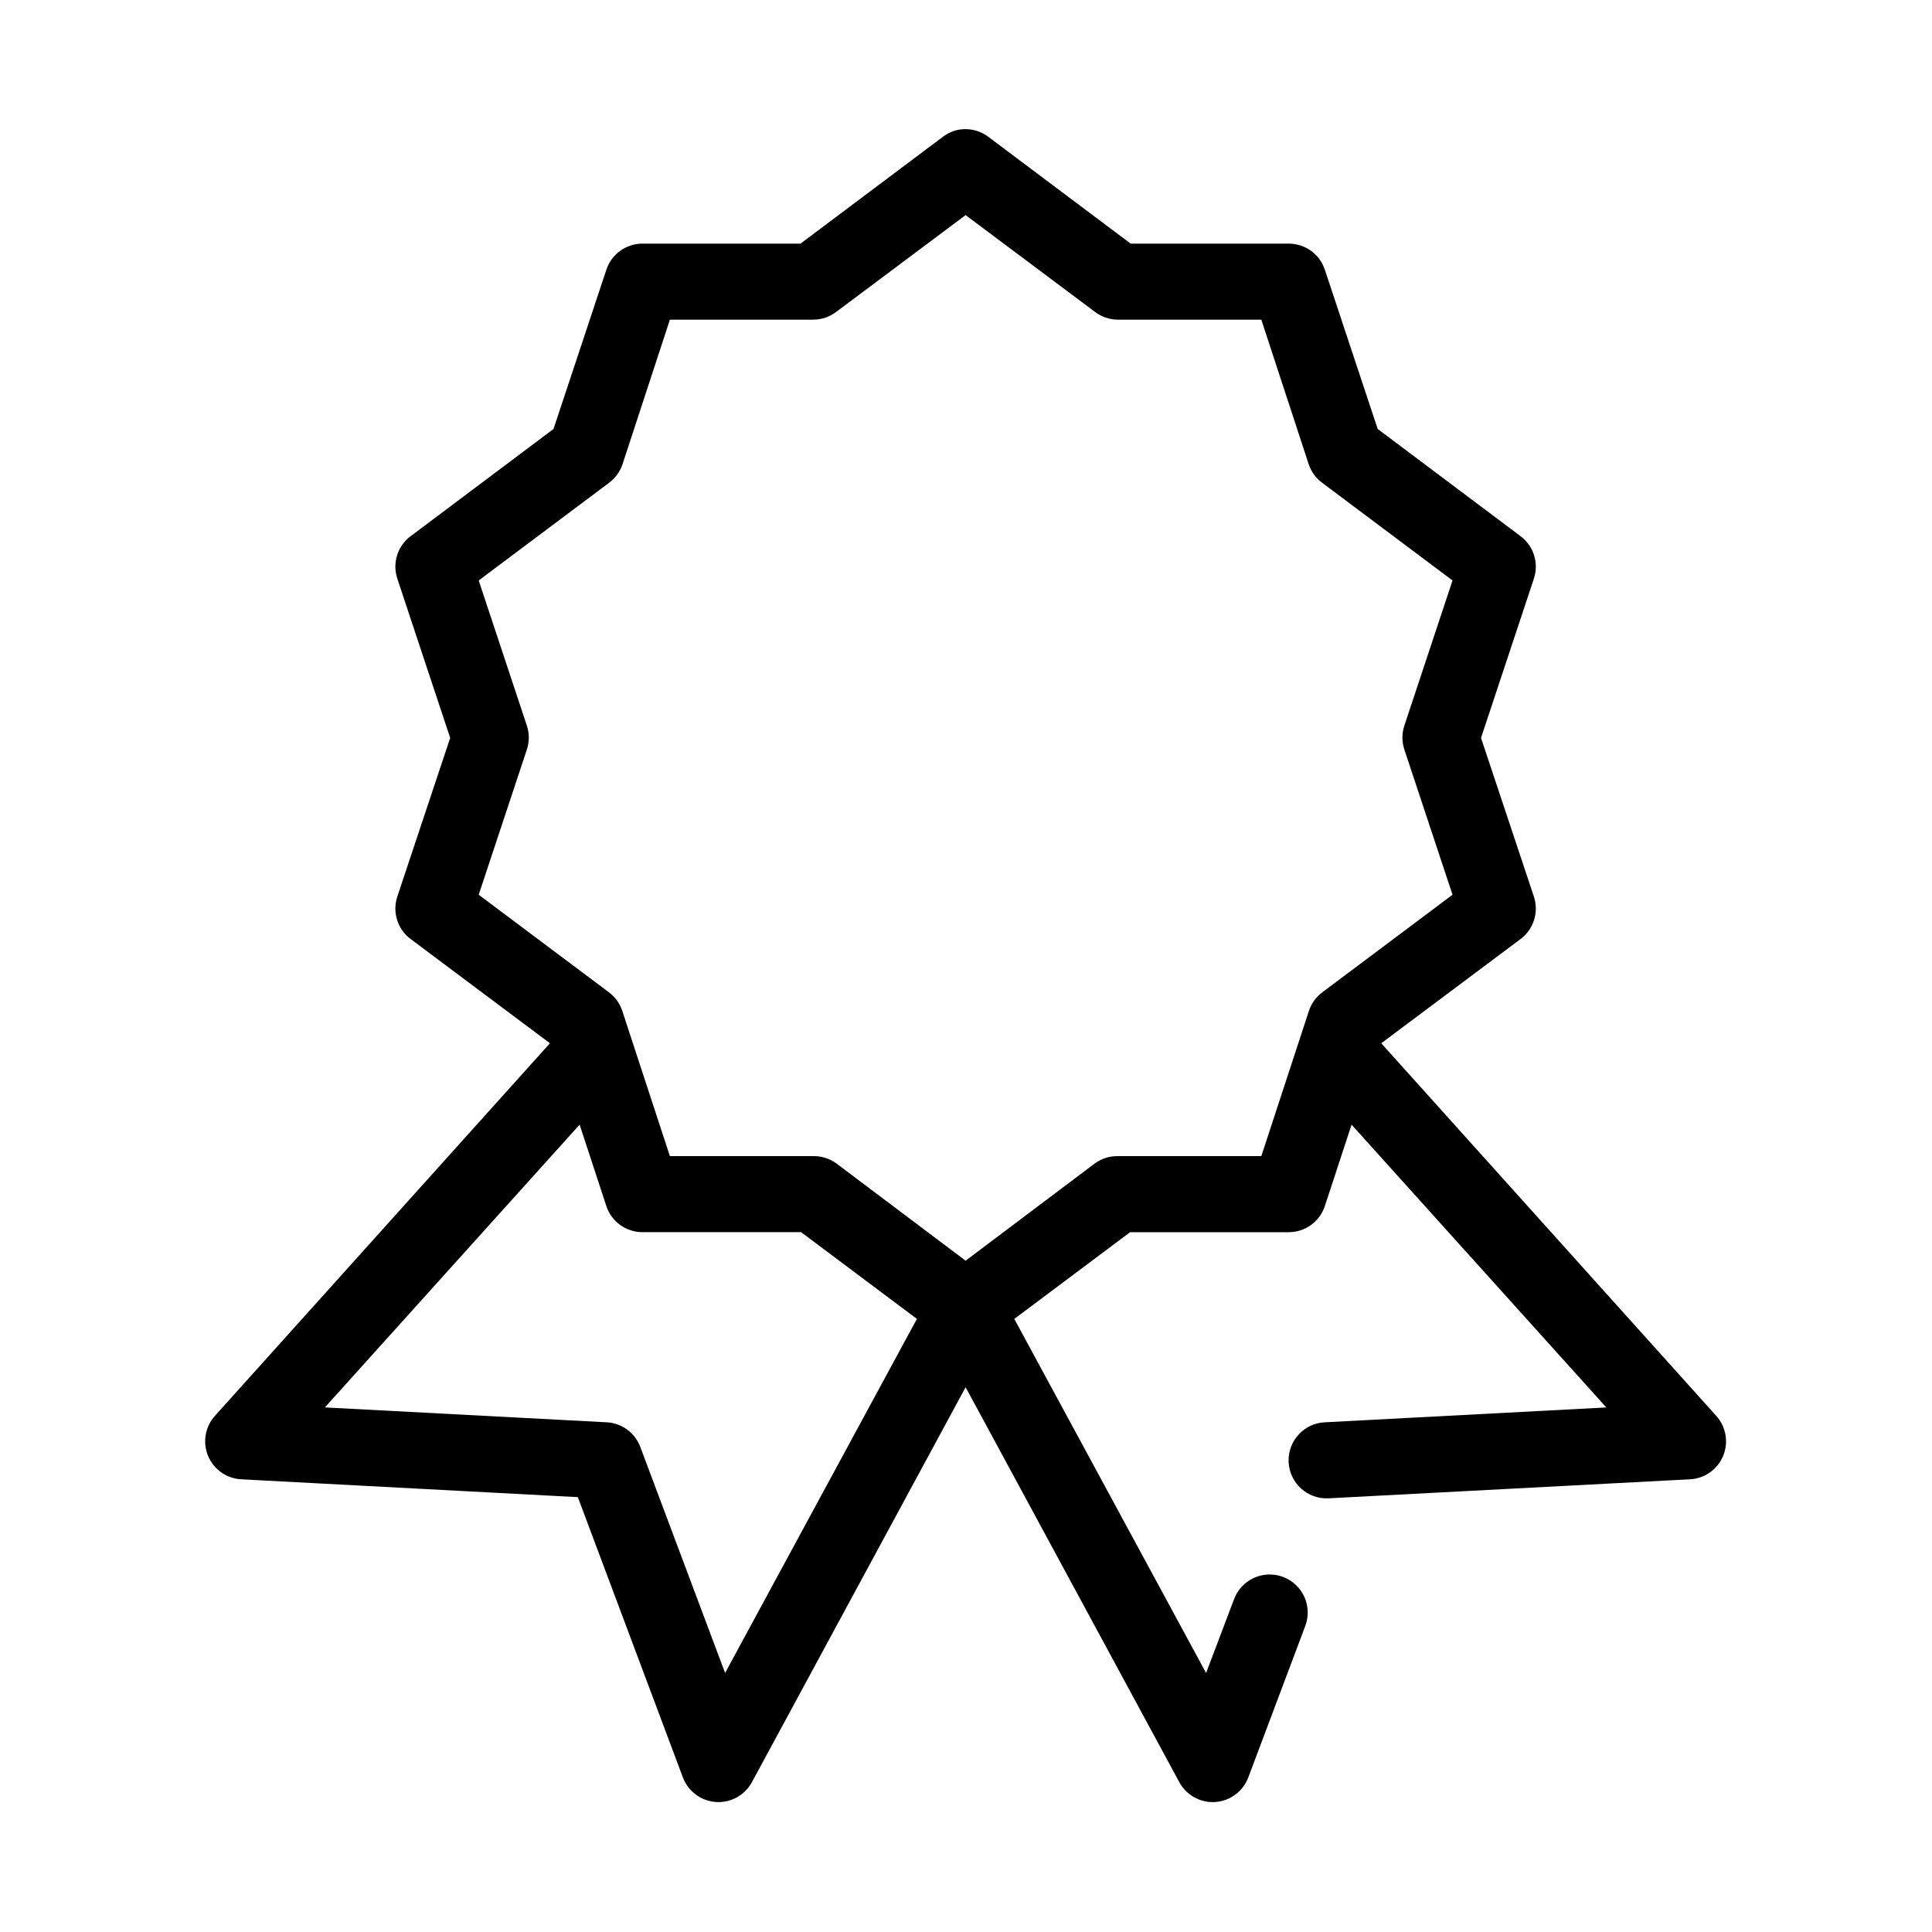
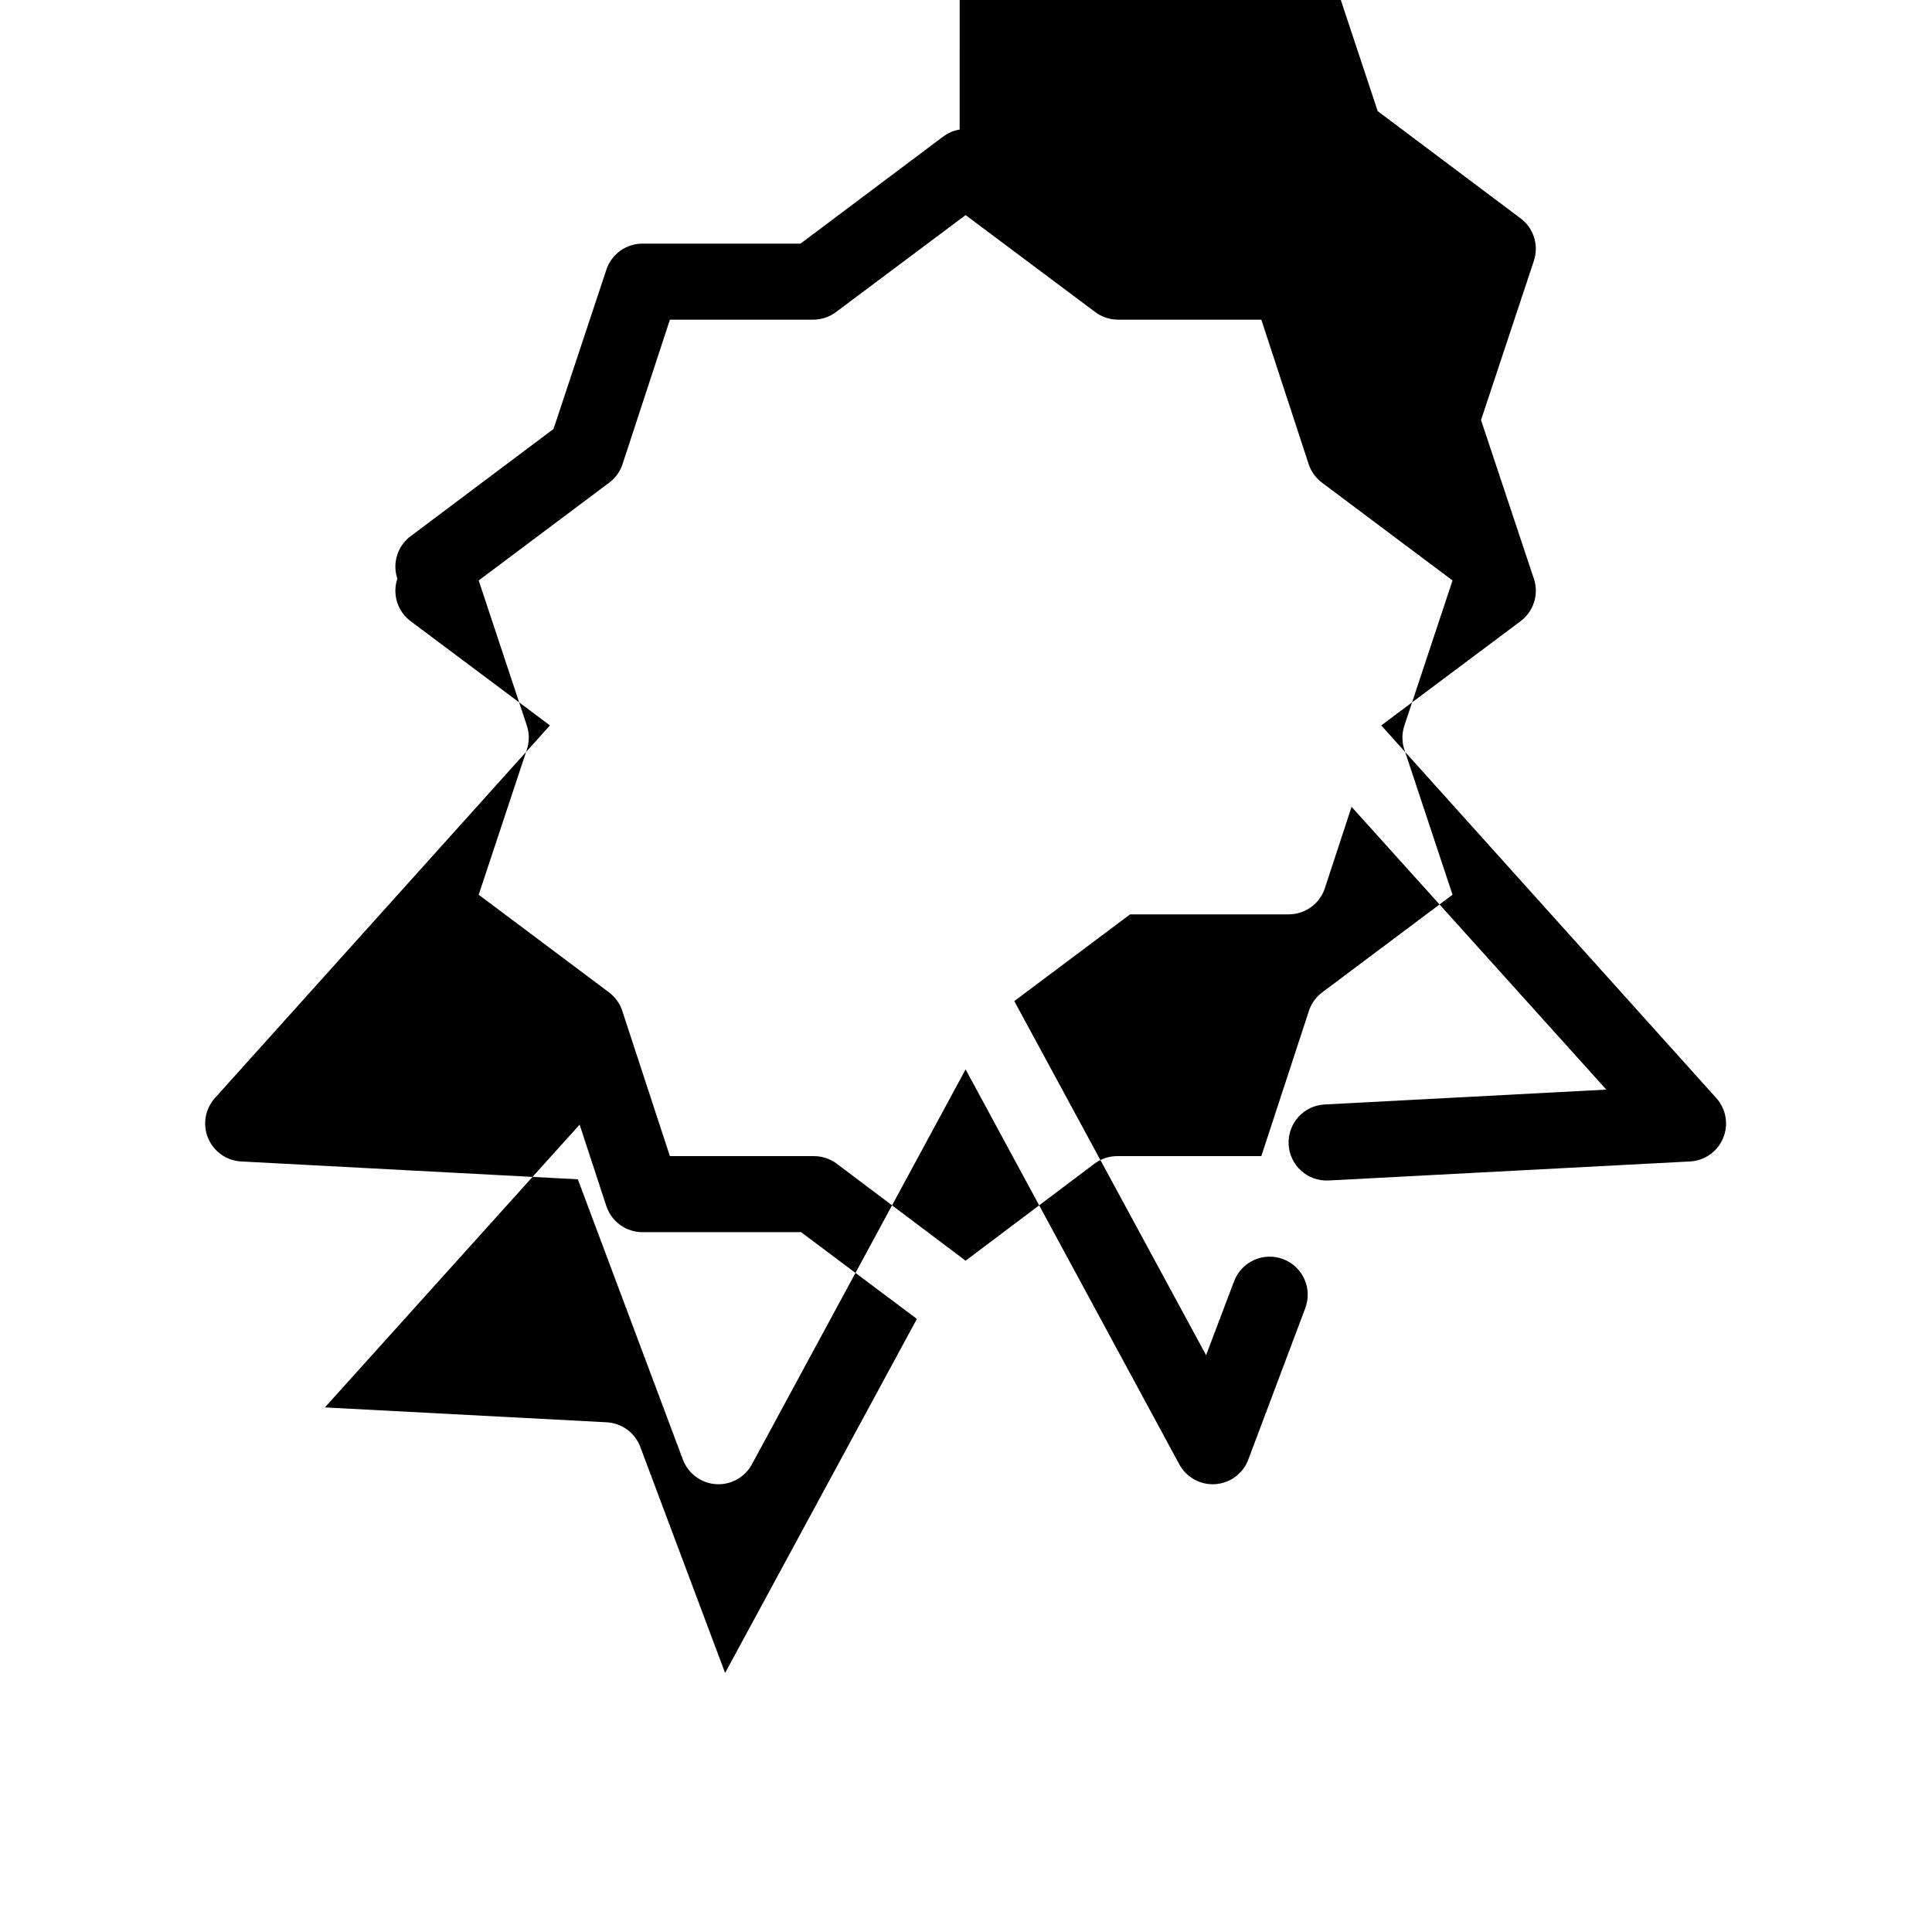
<svg xmlns="http://www.w3.org/2000/svg" fill="#000000" width="800px" height="800px" version="1.1" viewBox="144 144 512 512">
-   <path d="m398.32 178.33c-1.598 0.266-3.109 0.914-4.406 1.891l-37.766 28.34h-41.859c-4.359-0.016-8.234 2.781-9.598 6.926l-14.004 42.195-37.766 28.34-0.004-0.004c-3.547 2.586-5.008 7.172-3.617 11.336l14.004 42.195-14.004 42.035c-1.391 4.164 0.07 8.75 3.617 11.336l36.824 27.551-88.754 98.715c-2.633 2.902-3.348 7.07-1.828 10.684 1.52 3.613 4.992 6.016 8.91 6.164l89.066 4.723 27.852 74.312 0.004-0.004c1.395 3.68 4.801 6.207 8.723 6.481 3.922 0.27 7.644-1.77 9.531-5.219l56.652-104.7 56.652 104.7h-0.004c1.887 3.449 5.606 5.488 9.531 5.219 3.922-0.273 7.328-2.801 8.723-6.481l15.105-40.148v0.004c0.953-2.508 0.867-5.293-0.238-7.738-1.105-2.441-3.137-4.348-5.648-5.289-2.512-0.941-5.293-0.844-7.731 0.27-2.438 1.117-4.332 3.156-5.266 5.672l-7.394 19.523-50.828-93.832 30.688-22.984h42.016l-0.004-0.004c4.363 0.012 8.238-2.781 9.602-6.926l7.082-21.57 67.508 74.941-74.59 3.938v-0.004c-5.562 0.262-9.859 4.984-9.602 10.551 0.262 5.562 4.981 9.863 10.543 9.602l95.676-5.039 0.004 0.004c3.914-0.148 7.391-2.551 8.91-6.164 1.52-3.613 0.805-7.781-1.832-10.684l-88.754-98.715 36.824-27.551c3.547-2.586 5.012-7.172 3.621-11.336l-14.004-42.035 14.004-42.195c1.391-4.164-0.074-8.75-3.621-11.336l-37.766-28.34-14.004-42.195v0.004c-1.363-4.144-5.238-6.941-9.602-6.926h-41.859l-37.766-28.34c-2.164-1.617-4.883-2.297-7.555-1.891zm1.574 22.672 34.305 25.664c1.723 1.305 3.82 2.023 5.981 2.047h38.082l12.59 38.414c0.676 1.961 1.941 3.664 3.621 4.879l34.461 25.82-12.746 38.414c-0.707 2.094-0.707 4.363 0 6.457l12.746 38.414-34.461 25.82c-1.707 1.258-2.973 3.019-3.621 5.039l-12.59 38.414h-38.082c-2.144-0.023-4.238 0.641-5.981 1.891l-34.305 25.82-34.305-25.82c-1.742-1.25-3.836-1.914-5.981-1.891h-38.082l-12.59-38.414h0.004c-0.648-2.019-1.914-3.781-3.621-5.039l-34.461-25.82 12.746-38.414c0.707-2.094 0.707-4.363 0-6.457l-12.746-38.414 34.461-25.82c1.68-1.215 2.945-2.918 3.621-4.879l12.59-38.414h38.082-0.004c2.164-0.023 4.258-0.742 5.981-2.047zm-102.29 241.04 7.082 21.57c1.363 4.144 5.238 6.938 9.598 6.926h42.016l30.688 22.984-50.828 93.832-22.504-59.984v0.004c-1.438-3.746-4.961-6.281-8.969-6.457l-74.59-3.938 67.508-74.941z" />
+   <path d="m398.32 178.33c-1.598 0.266-3.109 0.914-4.406 1.891l-37.766 28.34h-41.859c-4.359-0.016-8.234 2.781-9.598 6.926l-14.004 42.195-37.766 28.34-0.004-0.004c-3.547 2.586-5.008 7.172-3.617 11.336c-1.391 4.164 0.07 8.75 3.617 11.336l36.824 27.551-88.754 98.715c-2.633 2.902-3.348 7.07-1.828 10.684 1.52 3.613 4.992 6.016 8.91 6.164l89.066 4.723 27.852 74.312 0.004-0.004c1.395 3.68 4.801 6.207 8.723 6.481 3.922 0.27 7.644-1.77 9.531-5.219l56.652-104.7 56.652 104.7h-0.004c1.887 3.449 5.606 5.488 9.531 5.219 3.922-0.273 7.328-2.801 8.723-6.481l15.105-40.148v0.004c0.953-2.508 0.867-5.293-0.238-7.738-1.105-2.441-3.137-4.348-5.648-5.289-2.512-0.941-5.293-0.844-7.731 0.27-2.438 1.117-4.332 3.156-5.266 5.672l-7.394 19.523-50.828-93.832 30.688-22.984h42.016l-0.004-0.004c4.363 0.012 8.238-2.781 9.602-6.926l7.082-21.57 67.508 74.941-74.59 3.938v-0.004c-5.562 0.262-9.859 4.984-9.602 10.551 0.262 5.562 4.981 9.863 10.543 9.602l95.676-5.039 0.004 0.004c3.914-0.148 7.391-2.551 8.91-6.164 1.52-3.613 0.805-7.781-1.832-10.684l-88.754-98.715 36.824-27.551c3.547-2.586 5.012-7.172 3.621-11.336l-14.004-42.035 14.004-42.195c1.391-4.164-0.074-8.75-3.621-11.336l-37.766-28.34-14.004-42.195v0.004c-1.363-4.144-5.238-6.941-9.602-6.926h-41.859l-37.766-28.34c-2.164-1.617-4.883-2.297-7.555-1.891zm1.574 22.672 34.305 25.664c1.723 1.305 3.82 2.023 5.981 2.047h38.082l12.59 38.414c0.676 1.961 1.941 3.664 3.621 4.879l34.461 25.82-12.746 38.414c-0.707 2.094-0.707 4.363 0 6.457l12.746 38.414-34.461 25.82c-1.707 1.258-2.973 3.019-3.621 5.039l-12.59 38.414h-38.082c-2.144-0.023-4.238 0.641-5.981 1.891l-34.305 25.82-34.305-25.82c-1.742-1.25-3.836-1.914-5.981-1.891h-38.082l-12.59-38.414h0.004c-0.648-2.019-1.914-3.781-3.621-5.039l-34.461-25.82 12.746-38.414c0.707-2.094 0.707-4.363 0-6.457l-12.746-38.414 34.461-25.82c1.68-1.215 2.945-2.918 3.621-4.879l12.59-38.414h38.082-0.004c2.164-0.023 4.258-0.742 5.981-2.047zm-102.29 241.04 7.082 21.57c1.363 4.144 5.238 6.938 9.598 6.926h42.016l30.688 22.984-50.828 93.832-22.504-59.984v0.004c-1.438-3.746-4.961-6.281-8.969-6.457l-74.59-3.938 67.508-74.941z" />
</svg>